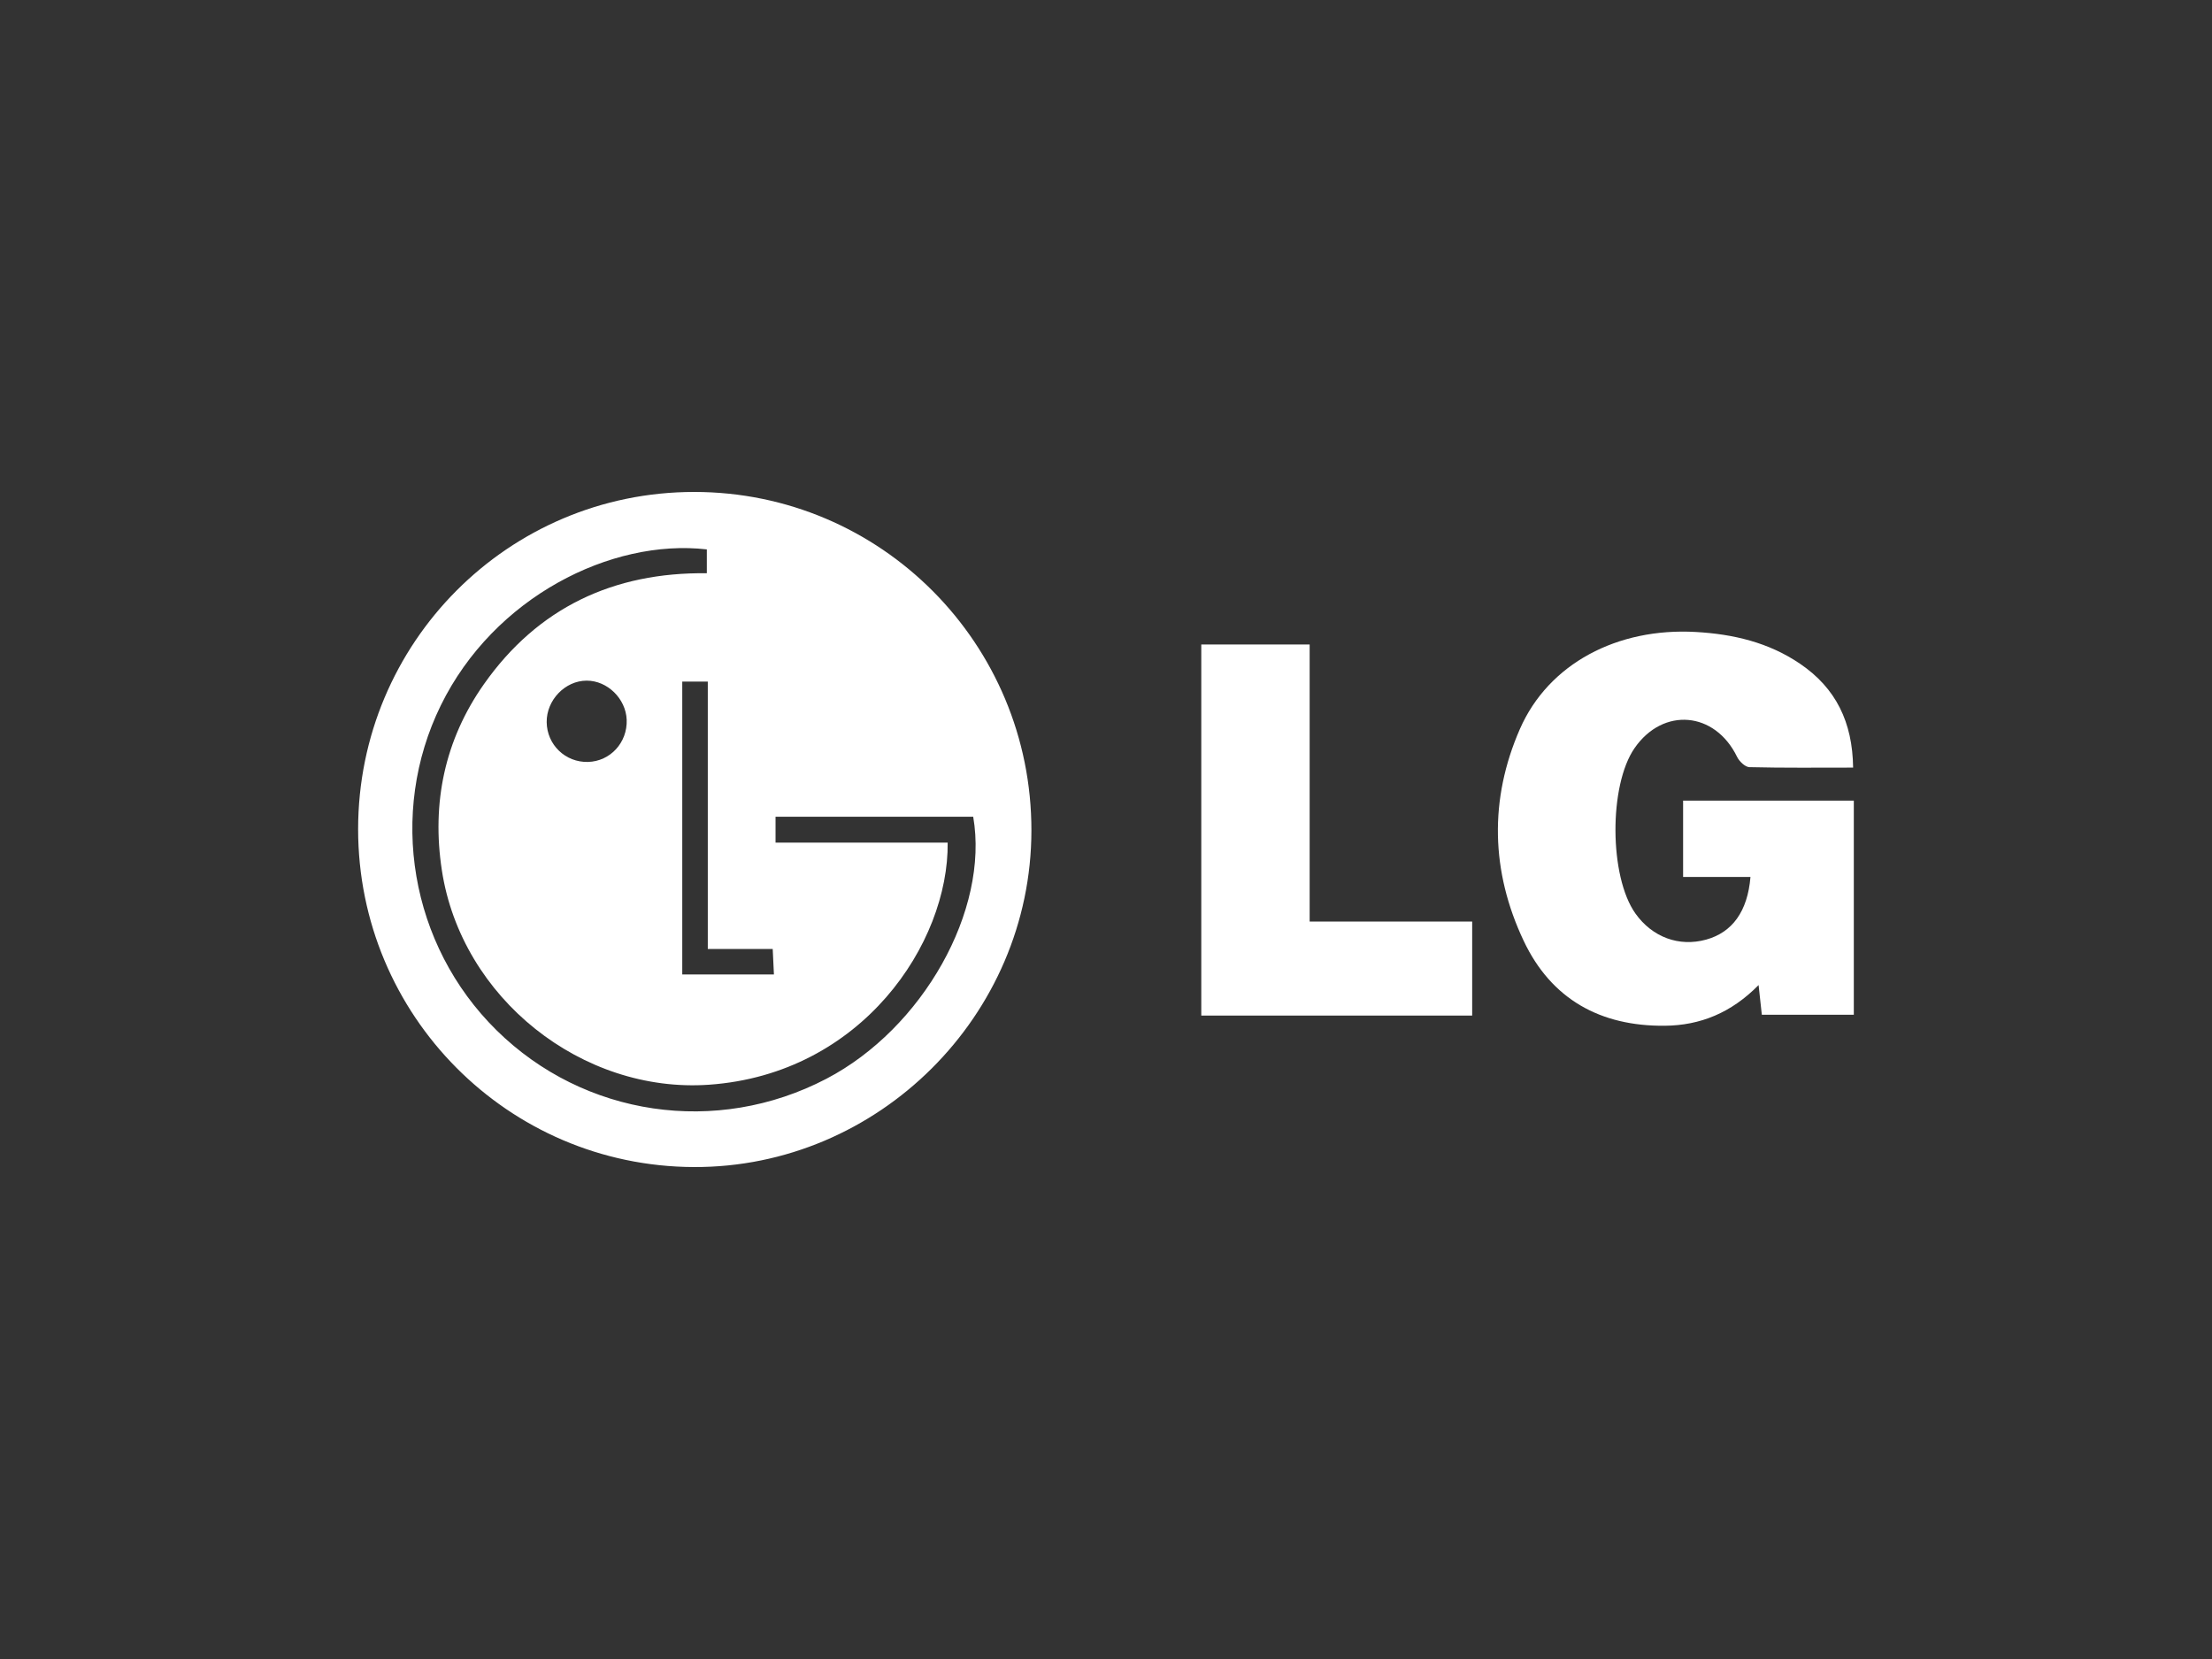
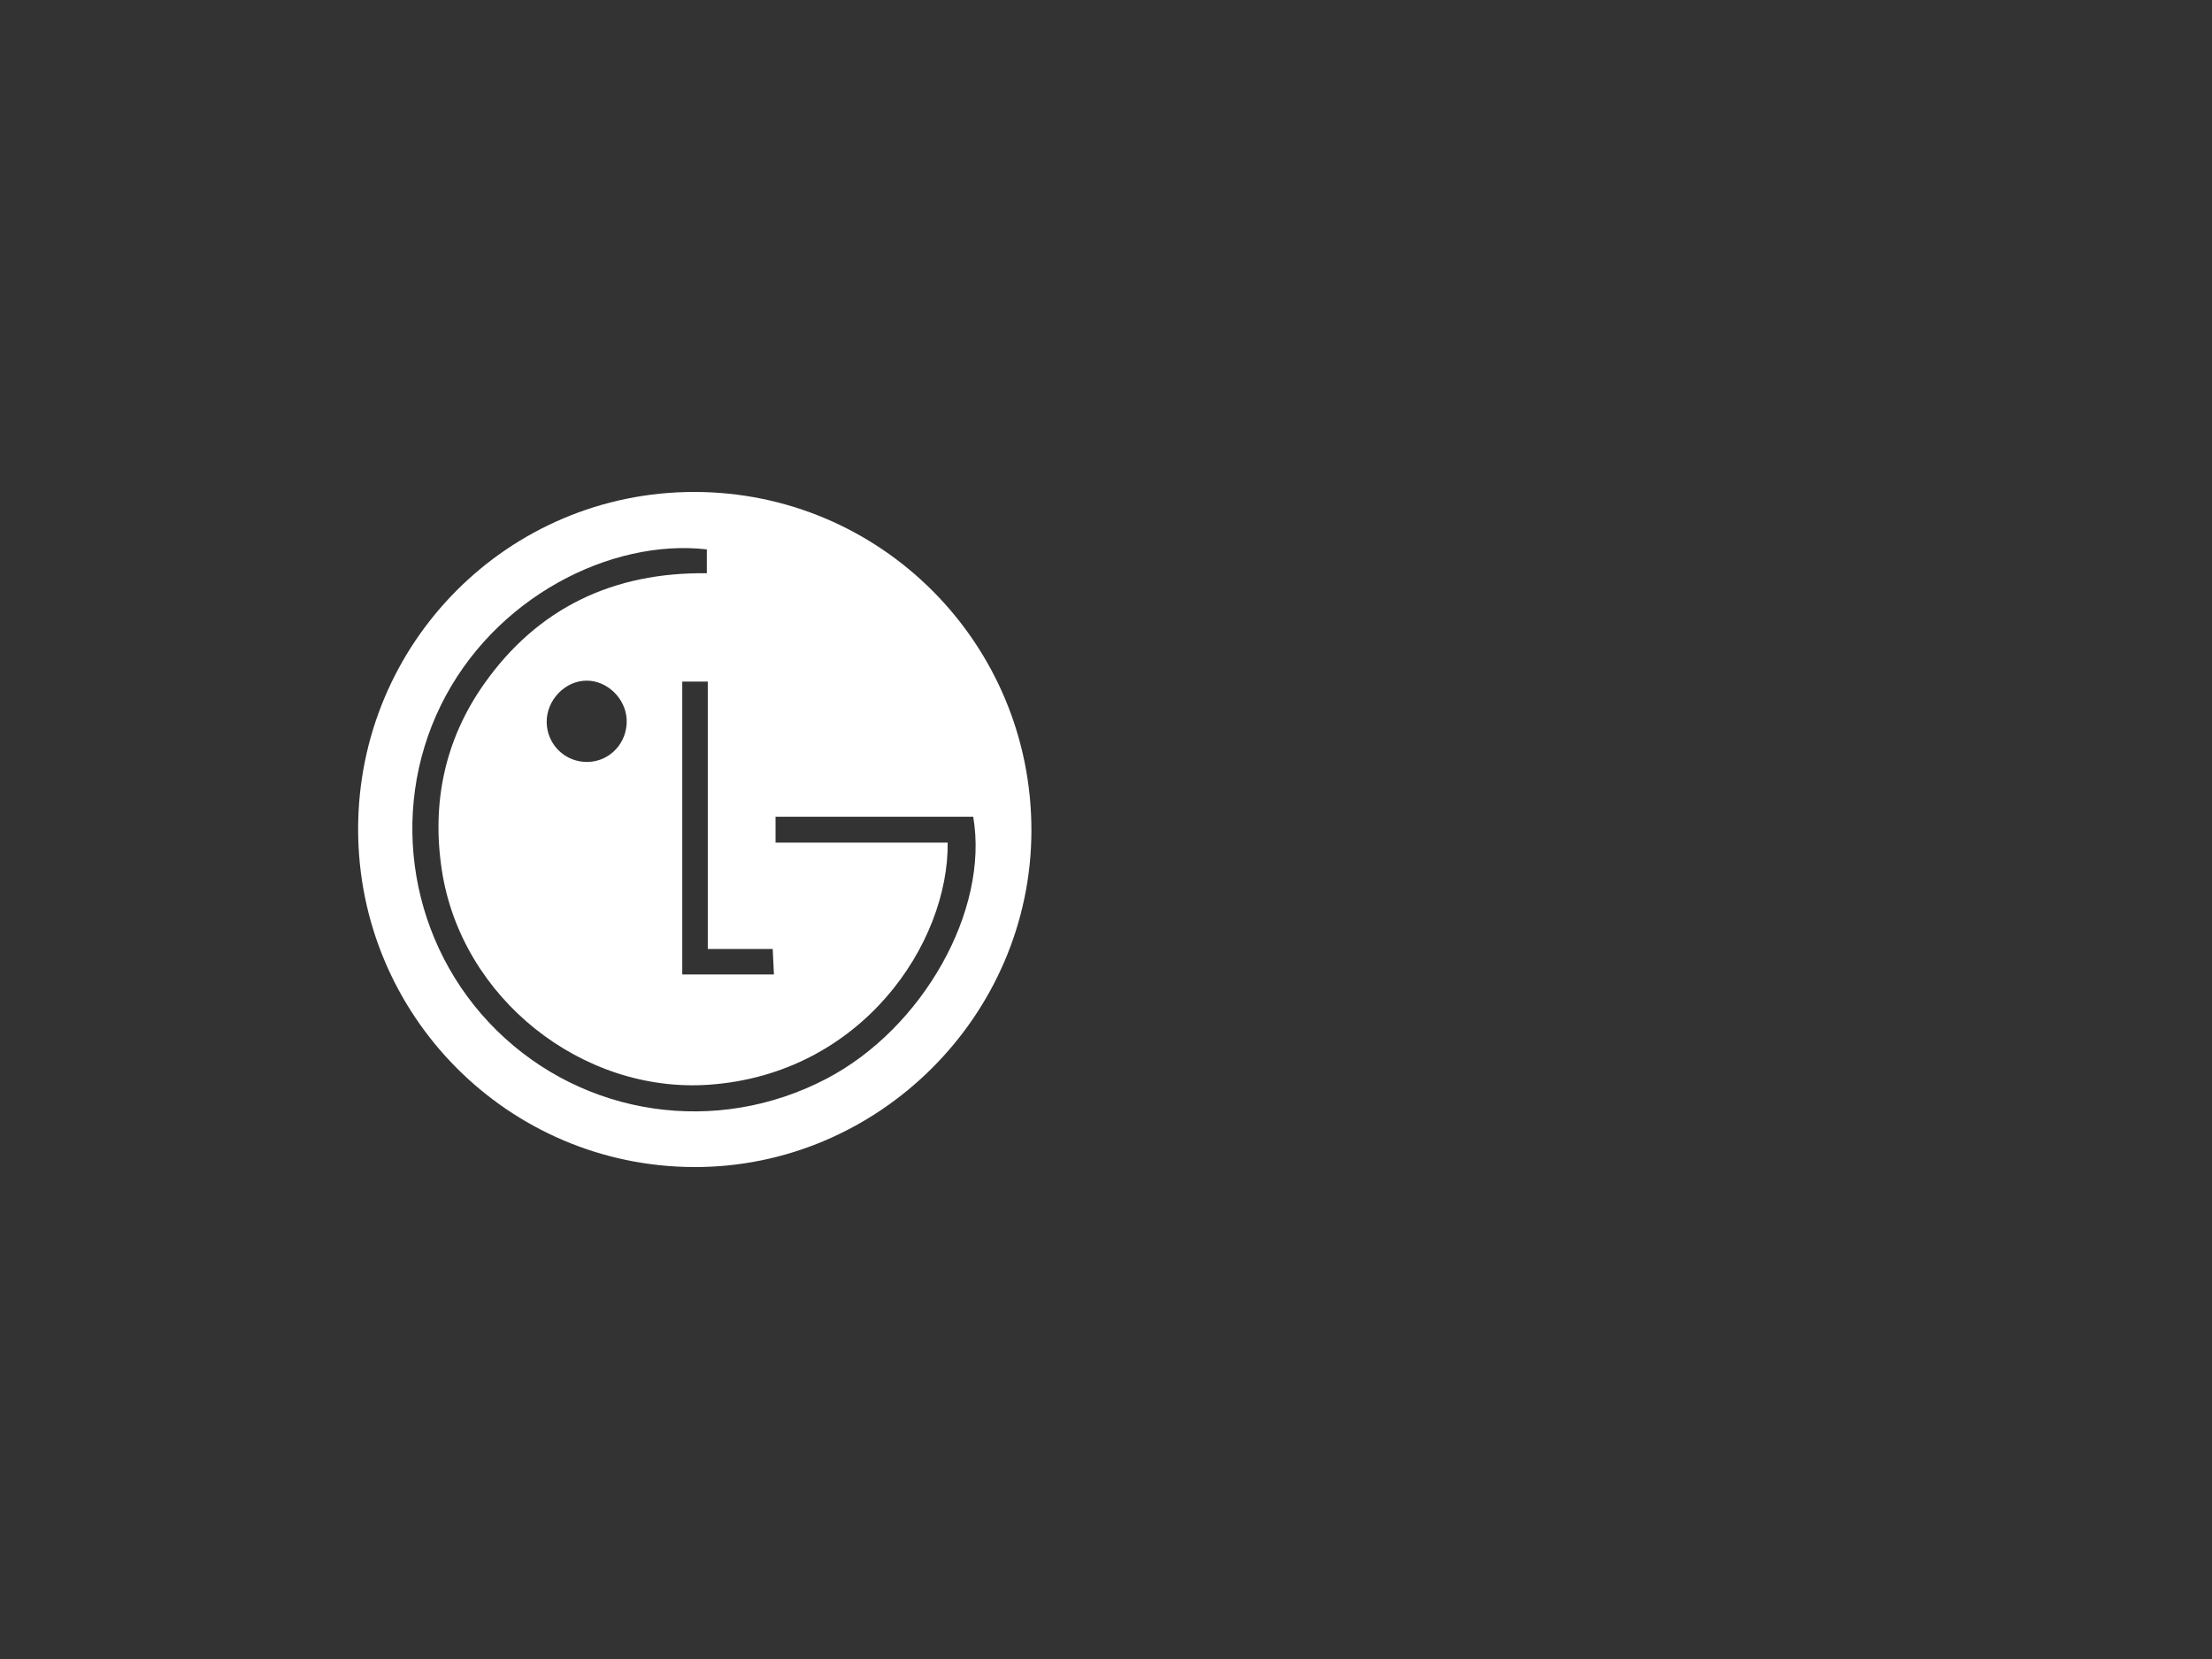
<svg xmlns="http://www.w3.org/2000/svg" id="Layer_2" data-name="Layer 2" viewBox="0 0 343.12 257.34">
  <rect x="0" y="0" width="343.12" height="257.34" fill="#333333" stroke="none" />
  <defs>
    <style>
      .cls-1 {
        fill: none;
      }

      .cls-1, .cls-2 {
        stroke-width: 0px;
      }

      .cls-2 {
        fill: #fff;
      }
    </style>
  </defs>
  <g id="Layer_17" data-name="Layer 17">
-     <rect class="cls-1" width="343.12" height="257.34" />
    <g>
      <path class="cls-2" d="m55.55,128.6c.02-28.92,23.31-52.29,52.13-52.29,28.95,0,52.35,23.52,52.31,52.55-.04,28.68-23.76,52.29-52.39,52.17-28.81-.12-52.06-23.55-52.05-52.44Zm54.09-43.38c-14.82-1.7-33.01,7.38-41.26,24.19-8.21,16.73-4.78,37.17,8.64,50.4,13.59,13.39,34.14,16.42,51.16,7.53,14.95-7.8,25.29-26.14,22.78-40.65h-30.66v4.02h26.7c.18,15.56-13.28,35.88-37.02,37.55-19.65,1.38-38.4-13.39-41.44-33.26-1.6-10.43.43-20.22,6.53-28.88,8.35-11.86,20.1-17.38,34.57-17.2v-3.7Zm-3.81,20.52v45.42h14.22c-.06-1.31-.11-2.42-.19-3.96h-10.07v-41.47h-3.96Zm-14.63,12.45c3.47-.09,6.14-3.01,6.01-6.54-.13-3.27-2.99-6.08-6.21-6.07-3.34,0-6.24,3.02-6.2,6.44.04,3.5,2.9,6.26,6.4,6.17Z" />
-       <path class="cls-2" d="m287.46,119.07c-5.44,0-10.77.06-16.1-.07-.66-.02-1.57-.9-1.91-1.6-3.42-7.04-11.45-7.76-15.89-1.37-4.02,5.79-3.95,19.95.13,25.68,2.62,3.67,6.75,5.2,10.96,4.04,4.05-1.12,6.43-4.35,6.88-9.72h-10.45v-11.84h26.48v33.21h-14.27c-.15-1.37-.3-2.72-.5-4.6-4.21,4.28-9.03,6.27-14.57,6.31-9.96.09-17.58-4.1-21.87-13.17-5.09-10.76-5.36-21.94-.59-32.85,4.45-10.17,15.15-15.76,27.31-15.06,5.78.33,11.27,1.61,16.15,4.93,5.56,3.77,8.14,9.06,8.23,16.09Z" />
-       <path class="cls-2" d="m228.36,157.53h-42.02v-57.56h16.81v42.98h25.21v14.59Z" />
    </g>
  </g>
</svg>